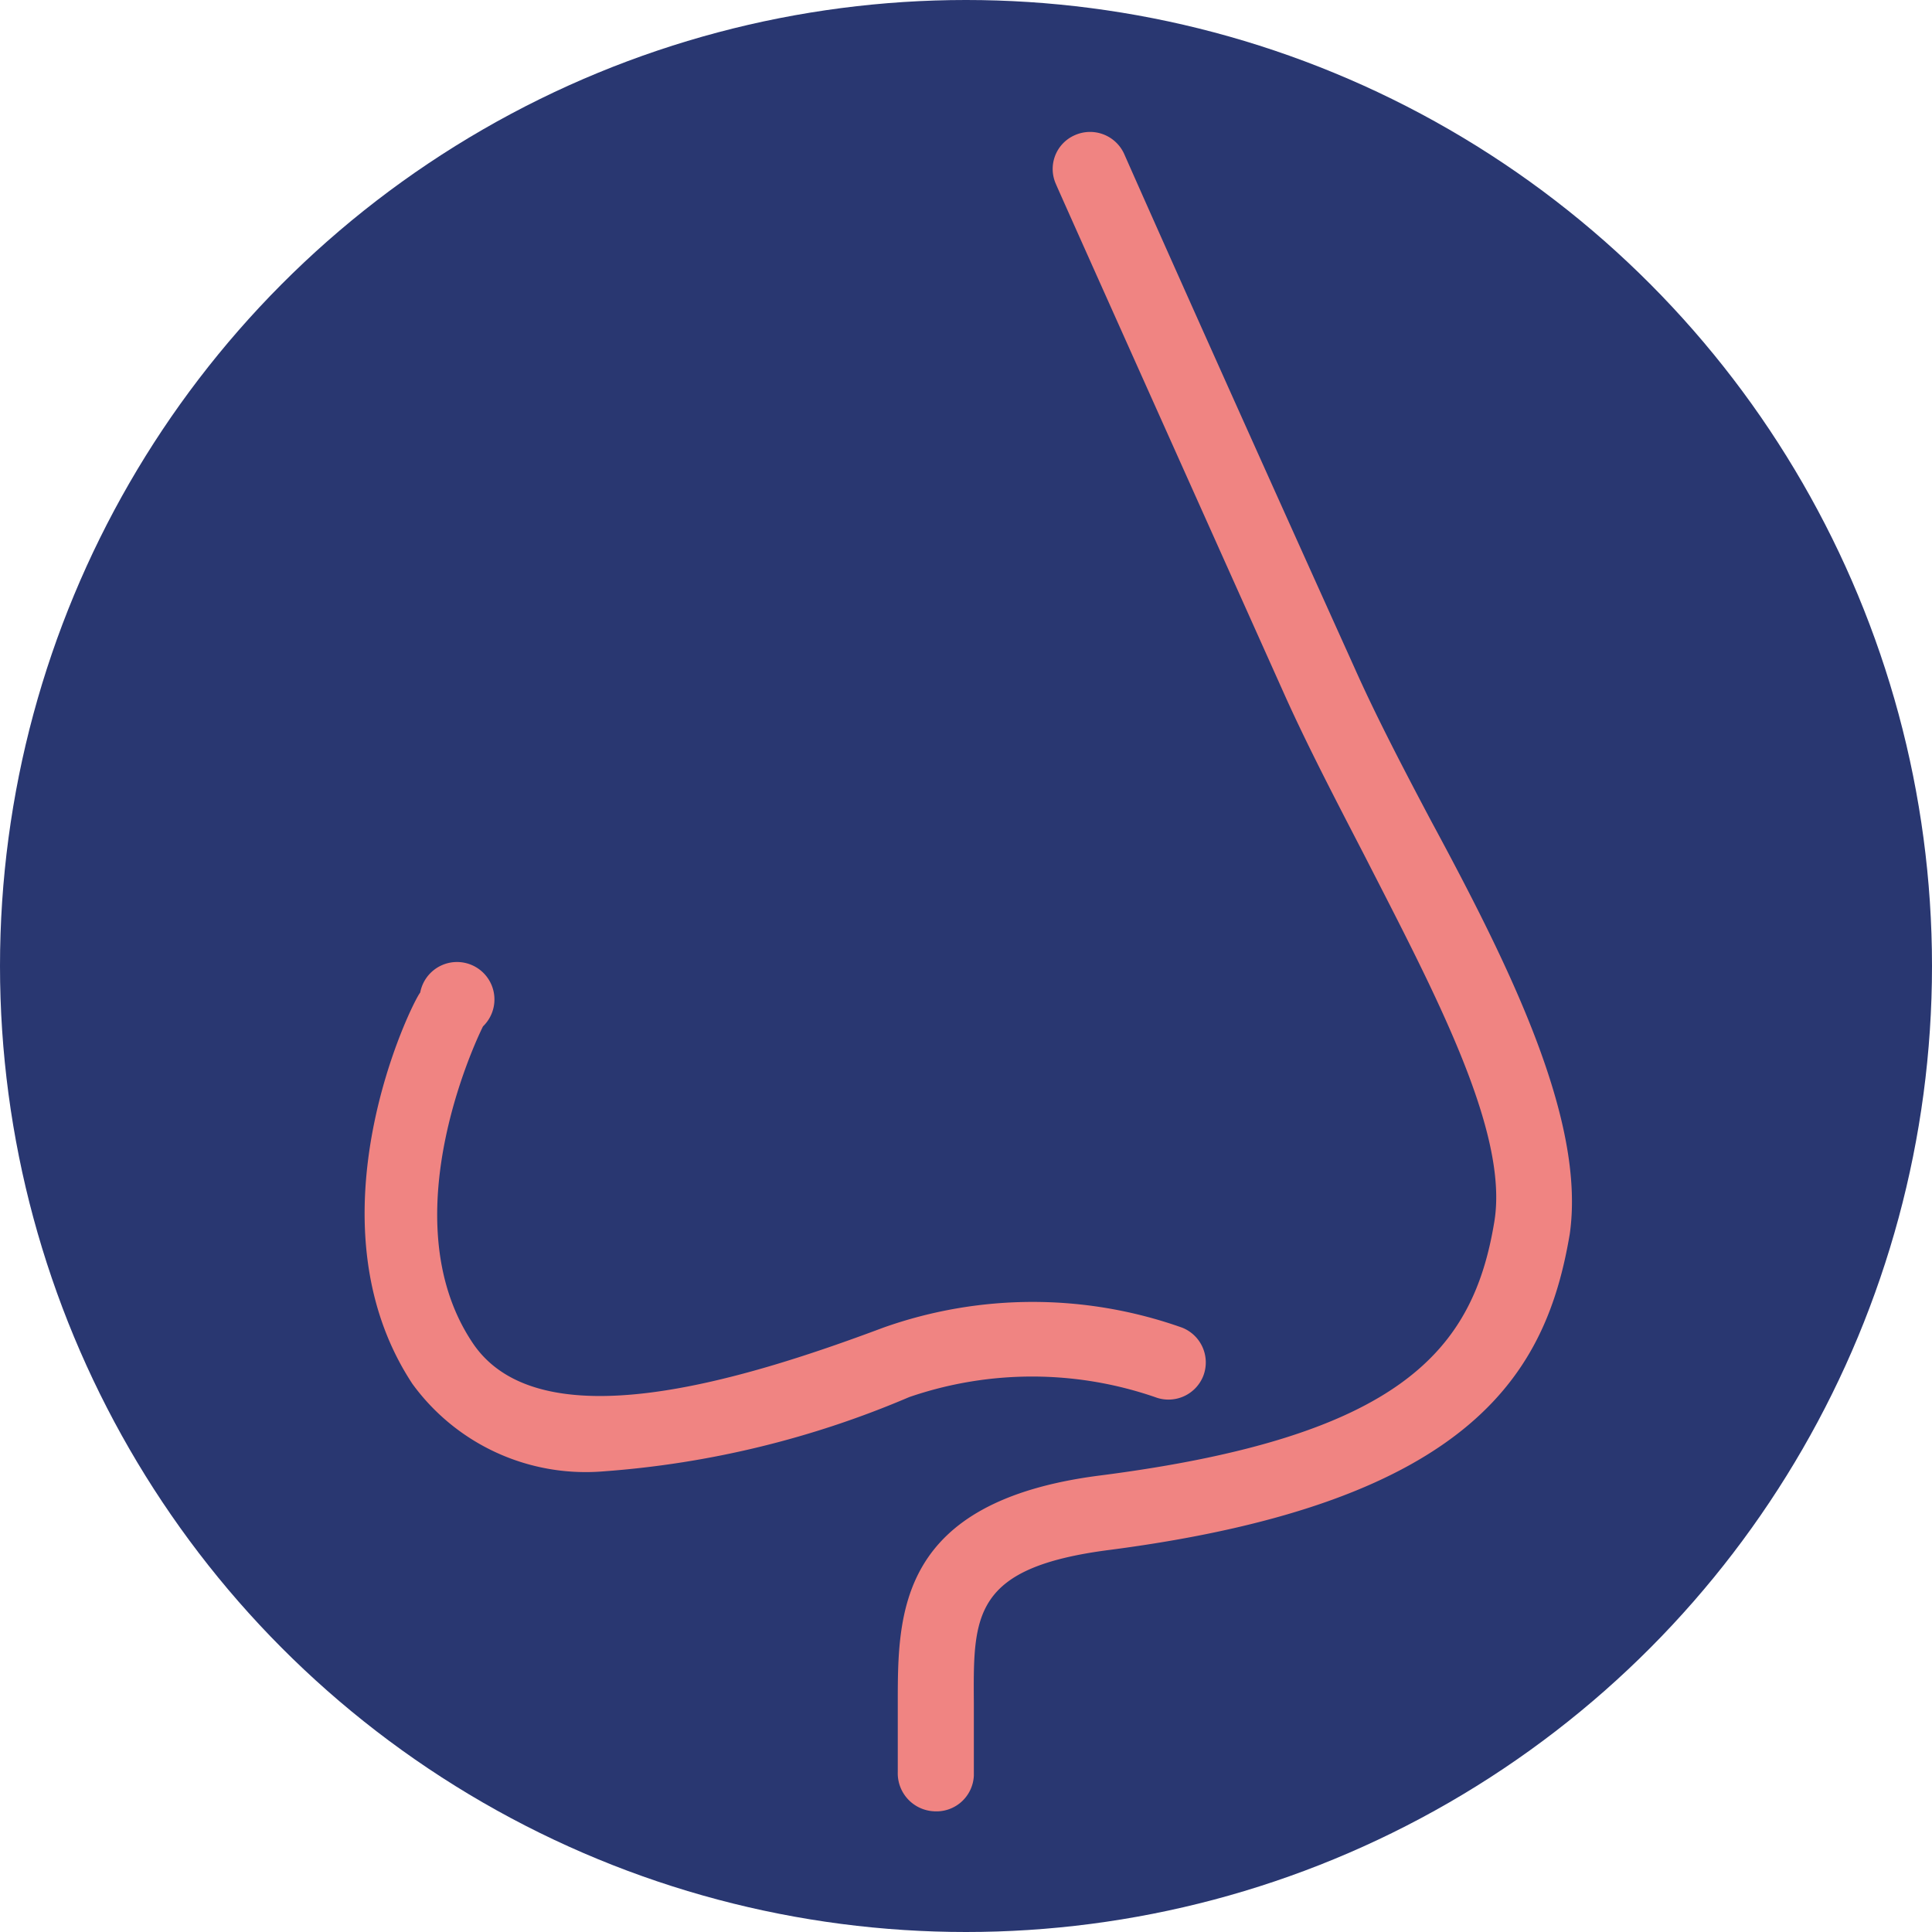
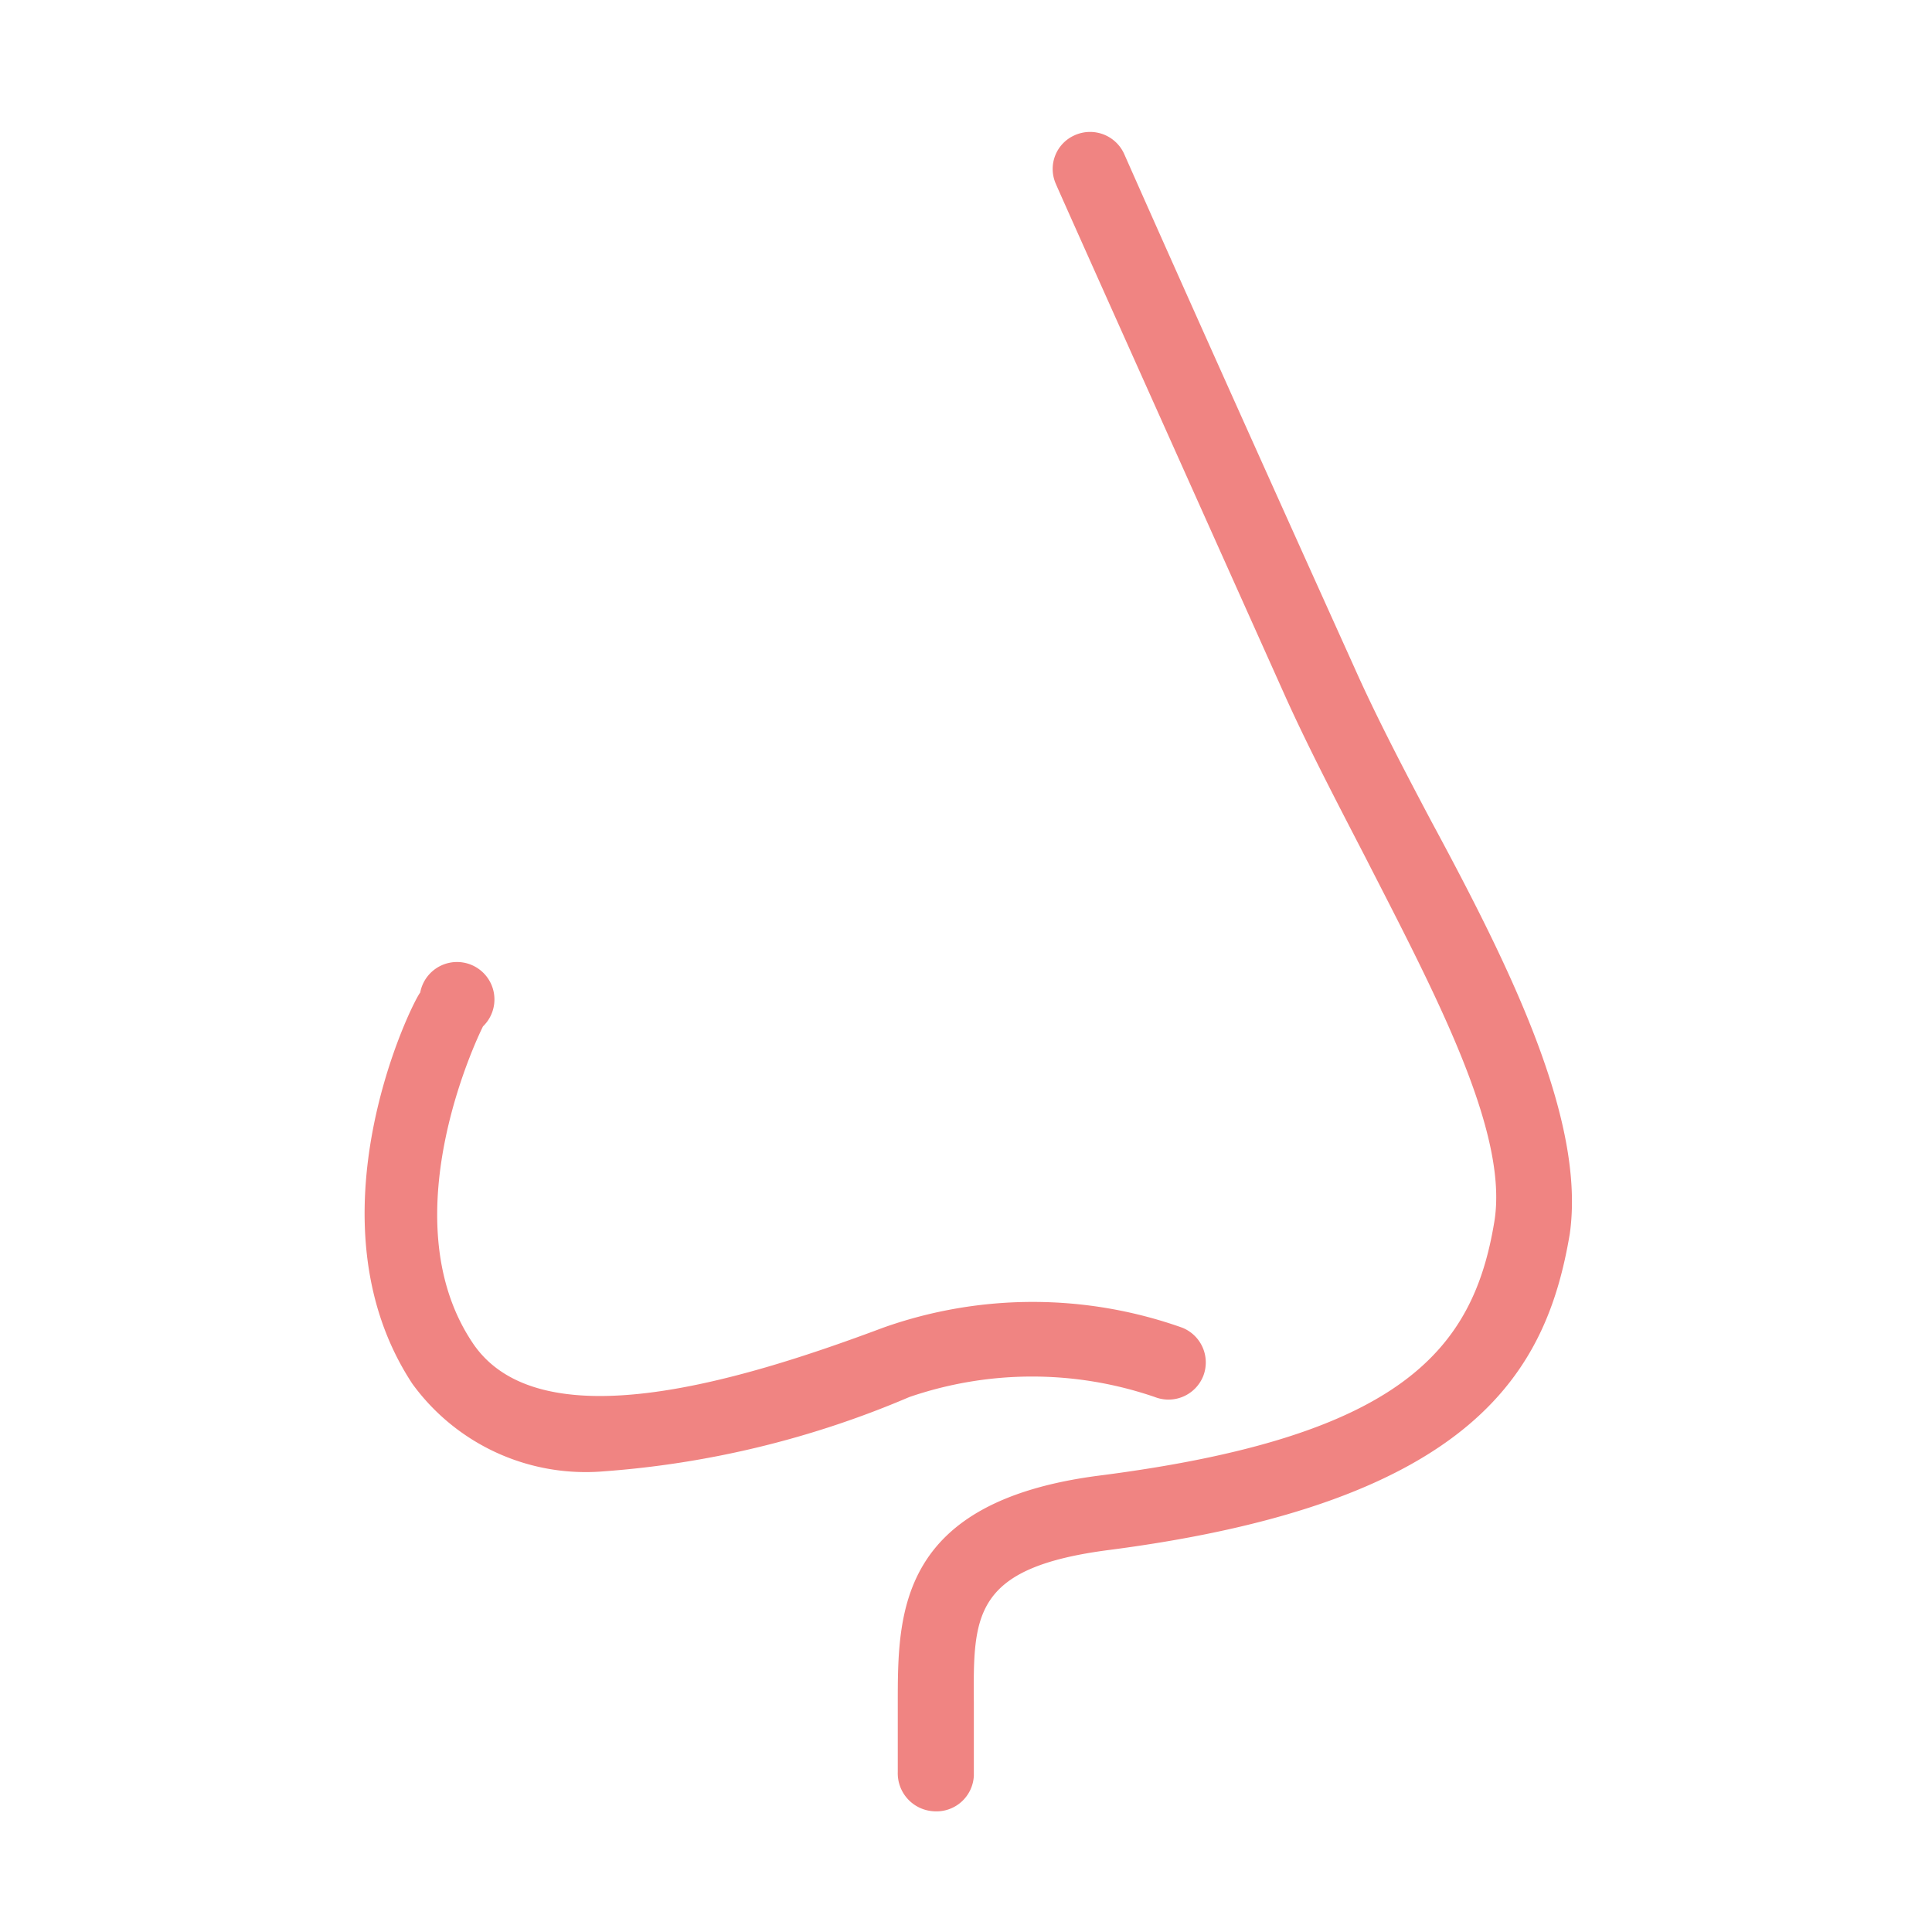
<svg xmlns="http://www.w3.org/2000/svg" id="bb026cc5-f342-4f13-9302-ea9c542e62e8" data-name="Ebene 1" viewBox="0 0 32 32">
  <defs>
    <style>.b6d50b90-1ee5-4462-8bcf-02d92f909e85{fill:#293771;}.ac385ec6-a9a4-4290-b5f1-477d1c2462a5{fill:#f08482;}</style>
  </defs>
-   <circle class="b6d50b90-1ee5-4462-8bcf-02d92f909e85" cx="16" cy="16" r="16" />
  <path class="ac385ec6-a9a4-4290-b5f1-477d1c2462a5" d="M15.46,30h0a.63.63,0,0,1-.59-.65s0-.15,0-.82v-.32c0-1.49,0-3.34,3.34-3.77,5-.64,6.19-2.08,6.54-4.2.25-1.49-1-3.82-2.15-6.07-.45-.87-.92-1.77-1.3-2.61-2.69-6-3.8-8.48-3.81-8.51a.61.61,0,0,1,.31-.81.62.62,0,0,1,.82.31s1.12,2.54,3.81,8.5c.36.81.82,1.69,1.27,2.54C25,16,26.27,18.55,26,20.44c-.38,2.25-1.56,4.44-7.61,5.23-2.28.29-2.27,1.08-2.26,2.53v1.21A.62.62,0,0,1,15.46,30ZM10,24.37a3.55,3.55,0,0,1-3.17-1.45c-1.79-2.72,0-6.33.13-6.48A.62.62,0,1,1,8,17s-1.58,3.12-.18,5.23c1.09,1.66,4.41.66,6.81-.24a7.4,7.4,0,0,1,4.95,0,.62.62,0,0,1,.35.8.62.62,0,0,1-.8.35h0a6.26,6.26,0,0,0-4.07,0A15.79,15.79,0,0,1,10,24.37Z" />
</svg>